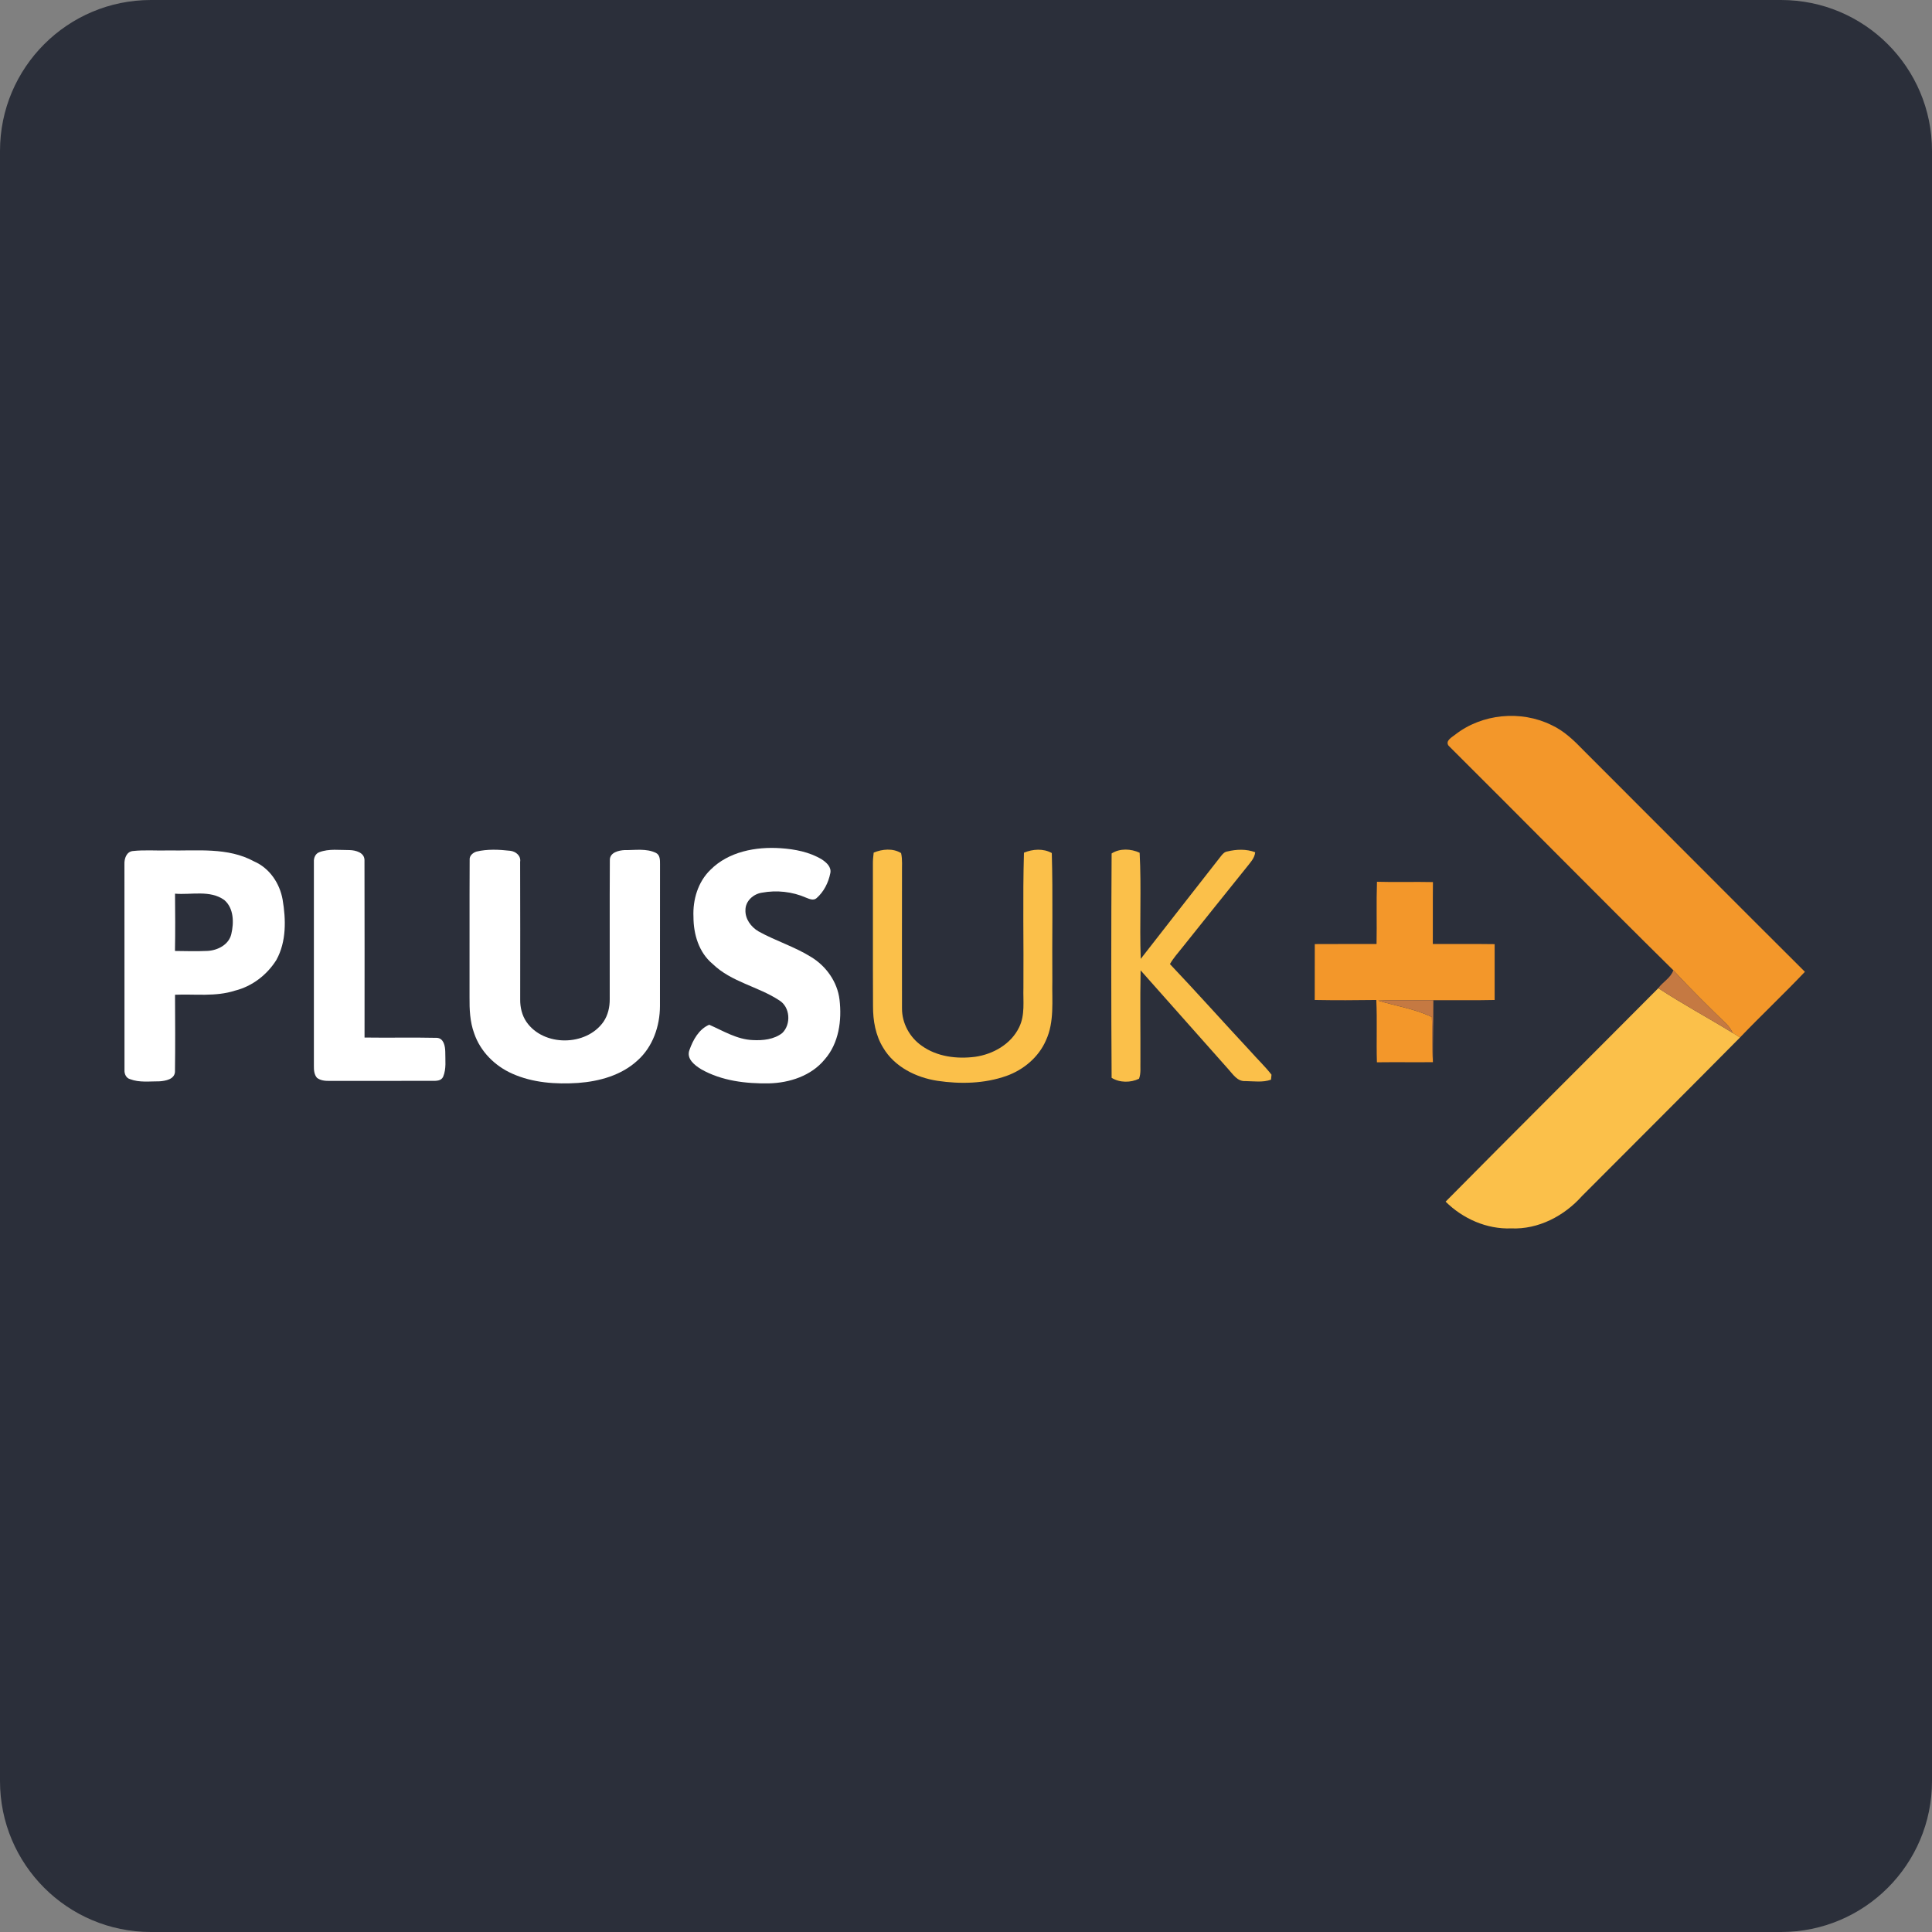
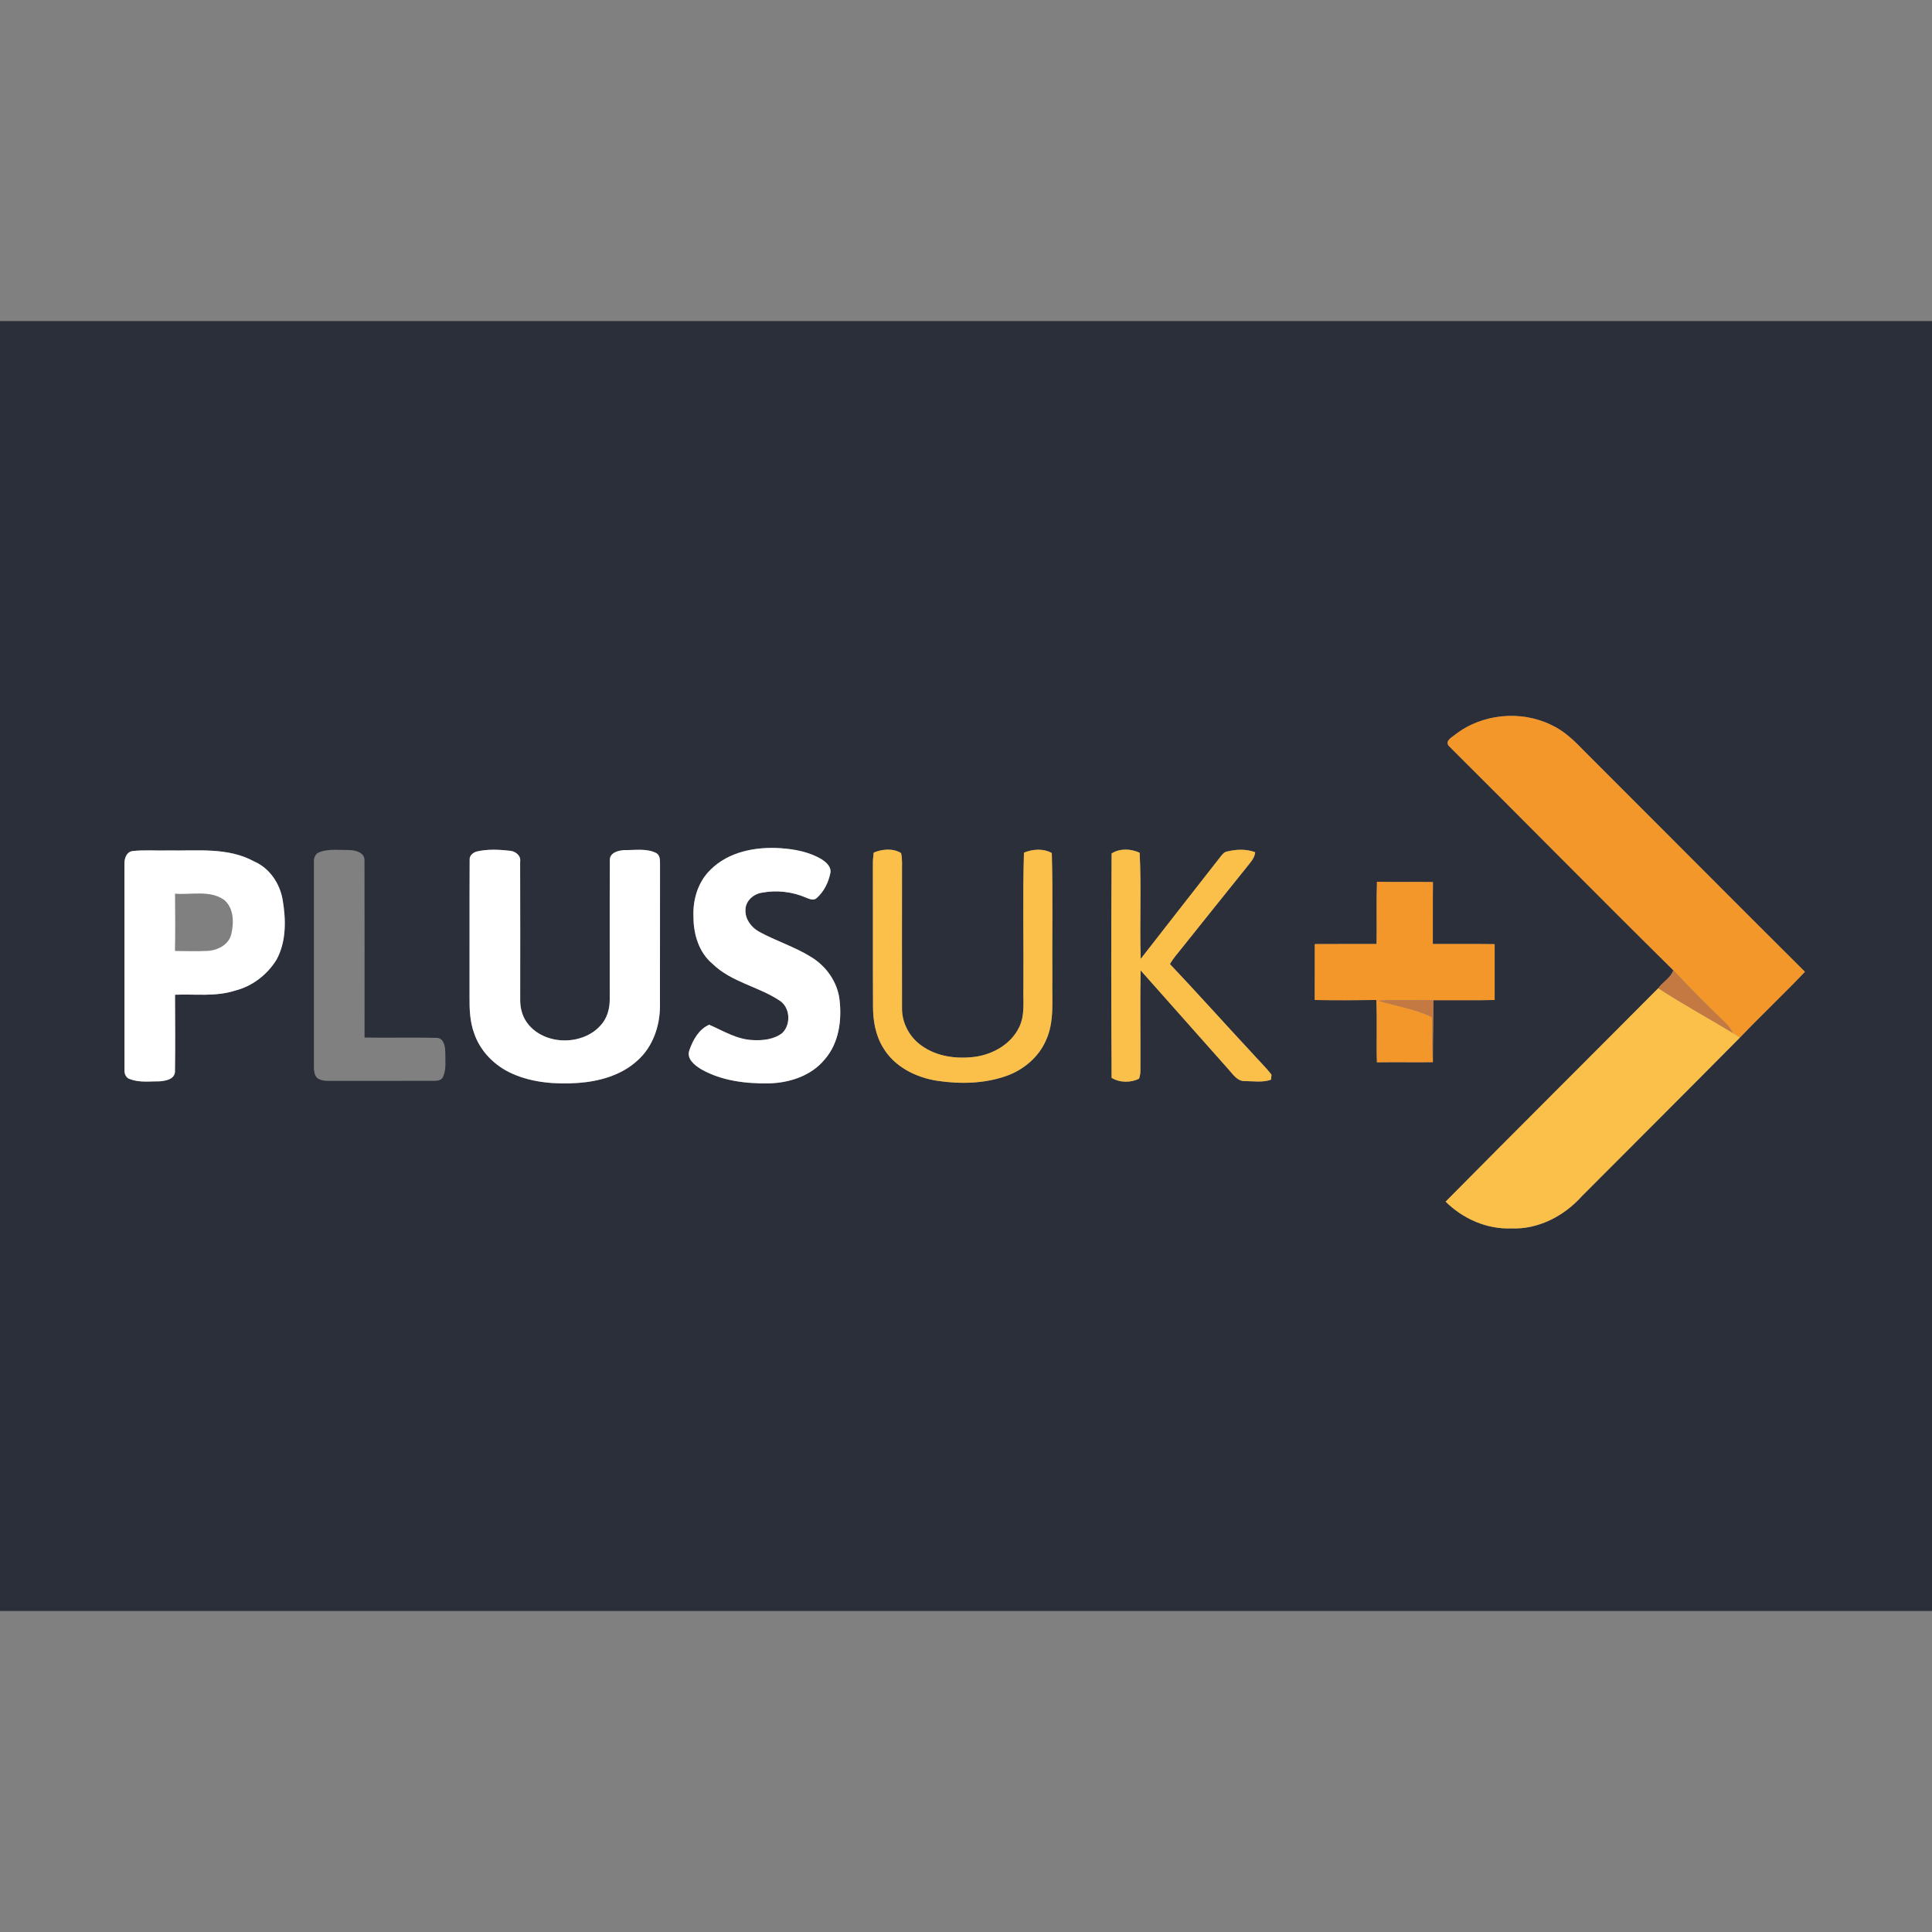
<svg xmlns="http://www.w3.org/2000/svg" width="32px" height="32px" version="1.1" viewBox="0 0 32 32">
  <rect x="0" y="0" width="32" height="32" fill="#808080" stroke="none" />
  <title>plusuk-webhook</title>
  <g id="plusuk-webhook" fill="none" fill-rule="evenodd" stroke="none" stroke-width="1">
-     <path id="bg" fill="#2B2F3A" d="M32,29.5 C32,30.881 30.881,32 29.5,32 L2.5,32 C1.119,32 0,30.881 0,29.5 L0,2.5 C0,1.119 1.119,0 2.5,0 L29.5,0 C30.881,0 32,1.119 32,2.5 L32,29.5 Z" />
    <g id="编组" transform="translate(-2.974, 5.318)">
      <path id="Fill-1" fill="#2B2F3A" d="M25.774,10.318 C25.433,10.318 25.092,10.317 24.751,10.319 C24.75,10.628 24.751,10.937 24.75,11.245 C25.09,11.251 25.43,11.25 25.77,11.245 C25.786,11.589 25.769,11.933 25.78,12.277 C26.089,12.273 26.398,12.278 26.708,12.275 L26.707,12.261 C26.706,11.923 26.715,11.586 26.715,11.249 C27.053,11.246 27.392,11.253 27.73,11.245 C27.73,10.937 27.73,10.628 27.73,10.32 C27.389,10.315 27.047,10.319 26.706,10.318 C26.708,9.976 26.704,9.634 26.708,9.292 C26.4,9.285 26.09,9.296 25.781,9.287 C25.769,9.63 25.781,9.975 25.774,10.318 L25.774,10.318 Z M21.386,8.818 C21.378,10.057 21.378,11.296 21.386,12.534 C21.518,12.617 21.702,12.617 21.84,12.549 C21.875,12.457 21.859,12.356 21.863,12.259 C21.865,11.758 21.856,11.256 21.866,10.754 C22.351,11.299 22.834,11.845 23.318,12.39 C23.395,12.474 23.468,12.596 23.599,12.588 C23.74,12.59 23.89,12.614 24.026,12.565 C24.028,12.544 24.032,12.503 24.034,12.482 C23.928,12.345 23.801,12.226 23.687,12.096 C23.24,11.616 22.803,11.126 22.352,10.65 C22.408,10.551 22.485,10.466 22.555,10.378 C22.909,9.934 23.264,9.492 23.62,9.049 C23.679,8.972 23.754,8.9 23.764,8.798 C23.618,8.742 23.453,8.748 23.302,8.785 C23.258,8.791 23.227,8.824 23.201,8.857 C22.756,9.426 22.311,9.994 21.868,10.564 C21.847,9.978 21.881,9.391 21.85,8.806 C21.706,8.739 21.523,8.73 21.386,8.818 L21.386,8.818 Z M17.445,8.804 C17.437,8.867 17.431,8.931 17.432,8.995 C17.434,9.779 17.43,10.563 17.434,11.347 C17.433,11.585 17.475,11.831 17.603,12.037 C17.791,12.354 18.148,12.53 18.503,12.584 C18.881,12.64 19.279,12.631 19.643,12.503 C19.926,12.402 20.177,12.193 20.298,11.914 C20.441,11.605 20.396,11.258 20.404,10.928 C20.398,10.222 20.415,9.516 20.395,8.811 C20.255,8.732 20.079,8.745 19.934,8.805 C19.912,9.551 19.931,10.297 19.925,11.043 C19.918,11.261 19.955,11.494 19.854,11.697 C19.72,11.976 19.423,12.144 19.125,12.186 C18.823,12.225 18.494,12.185 18.242,12.004 C18.042,11.866 17.913,11.63 17.914,11.386 C17.912,10.639 17.914,9.893 17.914,9.146 C17.911,9.035 17.924,8.921 17.899,8.812 C17.765,8.728 17.586,8.745 17.445,8.804 L17.445,8.804 Z M10.865,8.787 C10.807,8.806 10.748,8.854 10.753,8.921 C10.749,9.679 10.753,10.437 10.751,11.195 C10.749,11.398 10.757,11.606 10.828,11.798 C10.93,12.098 11.171,12.338 11.458,12.465 C11.798,12.617 12.18,12.643 12.548,12.619 C12.902,12.593 13.269,12.492 13.535,12.245 C13.786,12.021 13.904,11.678 13.905,11.347 C13.907,10.562 13.904,9.778 13.906,8.994 C13.906,8.928 13.908,8.846 13.841,8.81 C13.68,8.73 13.492,8.765 13.319,8.762 C13.223,8.767 13.079,8.8 13.075,8.92 C13.07,9.691 13.075,10.461 13.073,11.232 C13.074,11.363 13.044,11.496 12.97,11.605 C12.684,12.015 11.977,12.02 11.693,11.607 C11.619,11.498 11.588,11.365 11.59,11.234 C11.59,10.475 11.592,9.716 11.589,8.957 C11.606,8.857 11.518,8.785 11.427,8.774 C11.242,8.753 11.047,8.743 10.865,8.787 L10.865,8.787 Z M8.263,8.797 C8.197,8.821 8.169,8.892 8.173,8.958 C8.172,10.084 8.173,11.211 8.173,12.337 C8.172,12.405 8.177,12.48 8.224,12.534 C8.28,12.577 8.353,12.586 8.422,12.585 C8.993,12.584 9.563,12.586 10.133,12.584 C10.199,12.585 10.282,12.587 10.314,12.516 C10.369,12.385 10.348,12.238 10.349,12.101 C10.347,12.009 10.324,11.878 10.21,11.872 C9.811,11.863 9.411,11.873 9.012,11.867 C9.012,10.886 9.014,9.905 9.011,8.925 C9.008,8.802 8.865,8.765 8.766,8.762 C8.599,8.763 8.423,8.736 8.263,8.797 L8.263,8.797 Z M5.171,8.778 C5.067,8.791 5.031,8.906 5.035,8.997 C5.036,10.134 5.035,11.271 5.036,12.409 C5.033,12.47 5.064,12.539 5.128,12.556 C5.284,12.616 5.456,12.591 5.619,12.592 C5.717,12.584 5.86,12.56 5.872,12.439 C5.878,12.012 5.875,11.585 5.873,11.158 C6.204,11.144 6.545,11.194 6.866,11.09 C7.151,11.019 7.398,10.828 7.552,10.581 C7.719,10.278 7.711,9.914 7.655,9.582 C7.607,9.311 7.438,9.06 7.181,8.949 C6.747,8.712 6.24,8.777 5.766,8.768 C5.568,8.774 5.368,8.756 5.171,8.778 L5.171,8.778 Z M14.741,9.089 C14.534,9.289 14.447,9.585 14.46,9.868 C14.46,10.155 14.549,10.459 14.778,10.648 C15.086,10.948 15.53,11.02 15.881,11.251 C16.063,11.362 16.08,11.649 15.93,11.793 C15.794,11.899 15.609,11.918 15.442,11.909 C15.181,11.899 14.954,11.757 14.721,11.655 C14.551,11.727 14.453,11.905 14.394,12.072 C14.338,12.219 14.48,12.326 14.589,12.393 C14.928,12.585 15.327,12.632 15.71,12.626 C16.051,12.618 16.411,12.501 16.633,12.23 C16.869,11.962 16.92,11.581 16.879,11.238 C16.844,10.946 16.658,10.684 16.409,10.533 C16.134,10.361 15.82,10.266 15.538,10.109 C15.413,10.036 15.314,9.902 15.321,9.753 C15.321,9.605 15.453,9.489 15.592,9.468 C15.837,9.422 16.098,9.45 16.327,9.551 C16.38,9.572 16.449,9.603 16.499,9.558 C16.619,9.453 16.695,9.302 16.726,9.147 C16.75,9.044 16.662,8.966 16.585,8.916 C16.381,8.793 16.139,8.747 15.904,8.731 C15.494,8.703 15.041,8.787 14.741,9.089 L14.741,9.089 Z M27.075,6.851 C27.022,6.893 26.908,6.952 26.967,7.033 C28.21,8.269 29.44,9.52 30.689,10.752 C30.649,10.879 30.515,10.944 30.441,11.049 C29.268,12.229 28.088,13.402 26.918,14.585 C27.202,14.867 27.599,15.044 28.004,15.028 C28.453,15.048 28.883,14.822 29.177,14.492 C30.05,13.617 30.925,12.744 31.794,11.866 C32.146,11.498 32.518,11.148 32.869,10.778 C31.644,9.559 30.427,8.333 29.204,7.112 C29.047,6.949 28.88,6.787 28.671,6.691 C28.165,6.442 27.521,6.502 27.075,6.851 L27.075,6.851 Z M0,21.365 L37.948,21.365 L37.948,0 L0,0 L0,21.365 Z" />
-       <path id="Fill-3" fill="#2B2F3A" d="M5.873,9.484 C6.143,9.507 6.452,9.419 6.689,9.589 C6.848,9.725 6.85,9.965 6.805,10.154 C6.764,10.329 6.581,10.422 6.414,10.432 C6.234,10.44 6.053,10.436 5.872,10.433 C5.878,10.117 5.876,9.8 5.873,9.484" />
      <path id="Fill-5" fill="#F3972A" d="M27.075,6.851 C27.521,6.502 28.165,6.442 28.671,6.691 C28.88,6.787 29.047,6.949 29.204,7.112 C30.427,8.333 31.644,9.559 32.869,10.778 C32.518,11.148 32.146,11.498 31.794,11.866 C31.753,11.841 31.714,11.816 31.674,11.791 C31.647,11.74 31.617,11.69 31.576,11.649 C31.274,11.356 30.974,11.061 30.689,10.752 C29.44,9.52 28.21,8.269 26.967,7.033 C26.908,6.952 27.022,6.893 27.075,6.851" />
      <path id="Fill-7" fill="#F3972A" d="M25.774,10.318 C25.781,9.975 25.769,9.63 25.781,9.287 C26.09,9.296 26.4,9.285 26.708,9.292 C26.704,9.634 26.708,9.976 26.706,10.318 C27.047,10.319 27.389,10.315 27.73,10.32 C27.73,10.628 27.73,10.937 27.73,11.245 C27.392,11.253 27.053,11.246 26.715,11.249 C26.41,11.255 26.106,11.241 25.801,11.256 C26.098,11.345 26.411,11.392 26.69,11.527 C26.703,11.771 26.692,12.016 26.707,12.261 L26.708,12.275 C26.398,12.278 26.089,12.273 25.78,12.277 C25.769,11.933 25.786,11.589 25.77,11.245 C25.43,11.25 25.09,11.251 24.75,11.245 C24.751,10.937 24.75,10.628 24.751,10.319 C25.092,10.317 25.433,10.318 25.774,10.318" />
      <path id="Fill-9" fill="#FFFFFF" d="M14.741,9.089 C15.041,8.787 15.494,8.703 15.904,8.731 C16.139,8.747 16.381,8.793 16.585,8.916 C16.662,8.966 16.75,9.044 16.726,9.147 C16.695,9.302 16.619,9.453 16.499,9.558 C16.449,9.603 16.38,9.572 16.327,9.551 C16.098,9.45 15.837,9.422 15.592,9.468 C15.453,9.489 15.321,9.605 15.321,9.753 C15.314,9.902 15.413,10.036 15.538,10.109 C15.82,10.266 16.134,10.361 16.409,10.533 C16.658,10.684 16.844,10.946 16.879,11.238 C16.92,11.581 16.869,11.962 16.633,12.23 C16.411,12.501 16.051,12.618 15.71,12.626 C15.327,12.632 14.928,12.585 14.589,12.393 C14.48,12.326 14.338,12.219 14.394,12.072 C14.453,11.905 14.551,11.727 14.721,11.655 C14.954,11.757 15.181,11.899 15.442,11.909 C15.609,11.918 15.794,11.899 15.93,11.793 C16.08,11.649 16.063,11.362 15.881,11.251 C15.53,11.02 15.086,10.948 14.778,10.648 C14.549,10.459 14.46,10.155 14.46,9.868 C14.447,9.585 14.534,9.289 14.741,9.089" />
      <path id="Fill-11" fill="#FFFFFF" d="M5.873,9.484 C5.876,9.8 5.878,10.117 5.872,10.433 C6.053,10.436 6.234,10.44 6.414,10.432 C6.581,10.422 6.764,10.329 6.805,10.154 C6.85,9.965 6.848,9.725 6.689,9.589 C6.452,9.419 6.143,9.507 5.873,9.484 M5.171,8.778 C5.368,8.756 5.568,8.774 5.766,8.768 C6.24,8.777 6.747,8.712 7.181,8.949 C7.438,9.06 7.607,9.311 7.655,9.582 C7.711,9.914 7.719,10.278 7.552,10.581 C7.398,10.828 7.151,11.019 6.866,11.09 C6.545,11.194 6.204,11.144 5.873,11.158 C5.875,11.585 5.878,12.012 5.872,12.439 C5.86,12.56 5.717,12.584 5.619,12.592 C5.456,12.591 5.284,12.616 5.128,12.556 C5.064,12.539 5.033,12.47 5.036,12.409 C5.035,11.271 5.036,10.134 5.035,8.997 C5.031,8.906 5.067,8.791 5.171,8.778" />
-       <path id="Fill-13" fill="#FFFFFF" d="M8.263,8.797 C8.423,8.736 8.599,8.763 8.766,8.762 C8.865,8.765 9.008,8.802 9.011,8.925 C9.014,9.905 9.012,10.886 9.012,11.867 C9.411,11.873 9.811,11.863 10.21,11.872 C10.324,11.878 10.347,12.009 10.349,12.101 C10.348,12.238 10.369,12.385 10.314,12.516 C10.282,12.587 10.199,12.585 10.133,12.584 C9.563,12.586 8.993,12.584 8.422,12.585 C8.353,12.586 8.28,12.577 8.224,12.534 C8.177,12.48 8.172,12.405 8.173,12.337 C8.173,11.211 8.172,10.084 8.173,8.958 C8.169,8.892 8.197,8.821 8.263,8.797" />
      <path id="Fill-15" fill="#FFFFFF" d="M10.865,8.787 C11.047,8.743 11.242,8.753 11.427,8.774 C11.518,8.785 11.606,8.857 11.589,8.957 C11.592,9.716 11.59,10.475 11.59,11.234 C11.588,11.365 11.619,11.498 11.693,11.607 C11.977,12.02 12.684,12.015 12.97,11.605 C13.044,11.496 13.074,11.363 13.073,11.232 C13.075,10.461 13.07,9.691 13.075,8.92 C13.079,8.8 13.223,8.767 13.319,8.762 C13.492,8.765 13.68,8.73 13.841,8.81 C13.908,8.846 13.906,8.928 13.906,8.994 C13.904,9.778 13.907,10.562 13.905,11.347 C13.904,11.678 13.786,12.021 13.535,12.245 C13.269,12.492 12.902,12.593 12.548,12.619 C12.18,12.643 11.798,12.617 11.458,12.465 C11.171,12.338 10.93,12.098 10.828,11.798 C10.757,11.606 10.749,11.398 10.751,11.195 C10.753,10.437 10.749,9.679 10.753,8.921 C10.748,8.854 10.807,8.806 10.865,8.787" />
      <path id="Fill-17" fill="#FBC04A" d="M17.445,8.804 C17.586,8.745 17.765,8.728 17.899,8.812 C17.924,8.921 17.911,9.035 17.914,9.146 C17.914,9.893 17.912,10.639 17.914,11.386 C17.913,11.63 18.042,11.866 18.242,12.004 C18.494,12.185 18.823,12.225 19.125,12.186 C19.423,12.144 19.72,11.976 19.854,11.697 C19.955,11.494 19.918,11.261 19.925,11.043 C19.931,10.297 19.912,9.551 19.934,8.805 C20.079,8.745 20.255,8.732 20.395,8.811 C20.415,9.516 20.398,10.222 20.404,10.928 C20.396,11.258 20.441,11.605 20.298,11.914 C20.177,12.193 19.926,12.402 19.643,12.503 C19.279,12.631 18.881,12.64 18.503,12.584 C18.148,12.53 17.791,12.354 17.603,12.037 C17.475,11.831 17.433,11.585 17.434,11.347 C17.43,10.563 17.434,9.779 17.432,8.995 C17.431,8.931 17.437,8.867 17.445,8.804" />
      <path id="Fill-19" fill="#FBC04A" d="M21.386,8.818 C21.523,8.73 21.706,8.739 21.85,8.806 C21.881,9.391 21.847,9.978 21.868,10.564 C22.311,9.994 22.756,9.426 23.201,8.857 C23.227,8.824 23.258,8.791 23.302,8.785 C23.453,8.748 23.618,8.742 23.764,8.798 C23.754,8.9 23.679,8.972 23.62,9.049 C23.264,9.492 22.909,9.934 22.555,10.378 C22.485,10.466 22.408,10.551 22.352,10.65 C22.803,11.126 23.24,11.616 23.687,12.096 C23.801,12.226 23.928,12.345 24.034,12.482 C24.032,12.503 24.028,12.544 24.026,12.565 C23.89,12.614 23.74,12.59 23.599,12.588 C23.468,12.596 23.395,12.474 23.318,12.39 C22.834,11.845 22.351,11.299 21.866,10.754 C21.856,11.256 21.865,11.758 21.863,12.259 C21.859,12.356 21.875,12.457 21.84,12.549 C21.702,12.617 21.518,12.617 21.386,12.534 C21.378,11.296 21.378,10.057 21.386,8.818" />
      <path id="Fill-21" fill="#FBC04A" d="M26.918,14.585 C28.088,13.402 29.268,12.229 30.441,11.049 C30.842,11.313 31.266,11.54 31.674,11.791 C31.714,11.816 31.753,11.841 31.794,11.866 C30.925,12.744 30.05,13.617 29.177,14.492 C28.883,14.822 28.453,15.048 28.004,15.028 C27.599,15.044 27.202,14.867 26.918,14.585" />
      <path id="Fill-23" fill="#C57942" d="M30.689,10.752 C30.974,11.061 31.274,11.356 31.576,11.649 C31.617,11.69 31.647,11.74 31.674,11.791 C31.266,11.54 30.842,11.313 30.441,11.049 C30.515,10.944 30.649,10.879 30.689,10.752" />
      <path id="Fill-25" fill="#C57942" d="M25.801,11.256 C26.106,11.241 26.41,11.255 26.715,11.249 C26.715,11.586 26.706,11.923 26.707,12.261 C26.692,12.016 26.703,11.771 26.69,11.527 C26.411,11.392 26.098,11.345 25.801,11.256" />
    </g>
  </g>
</svg>